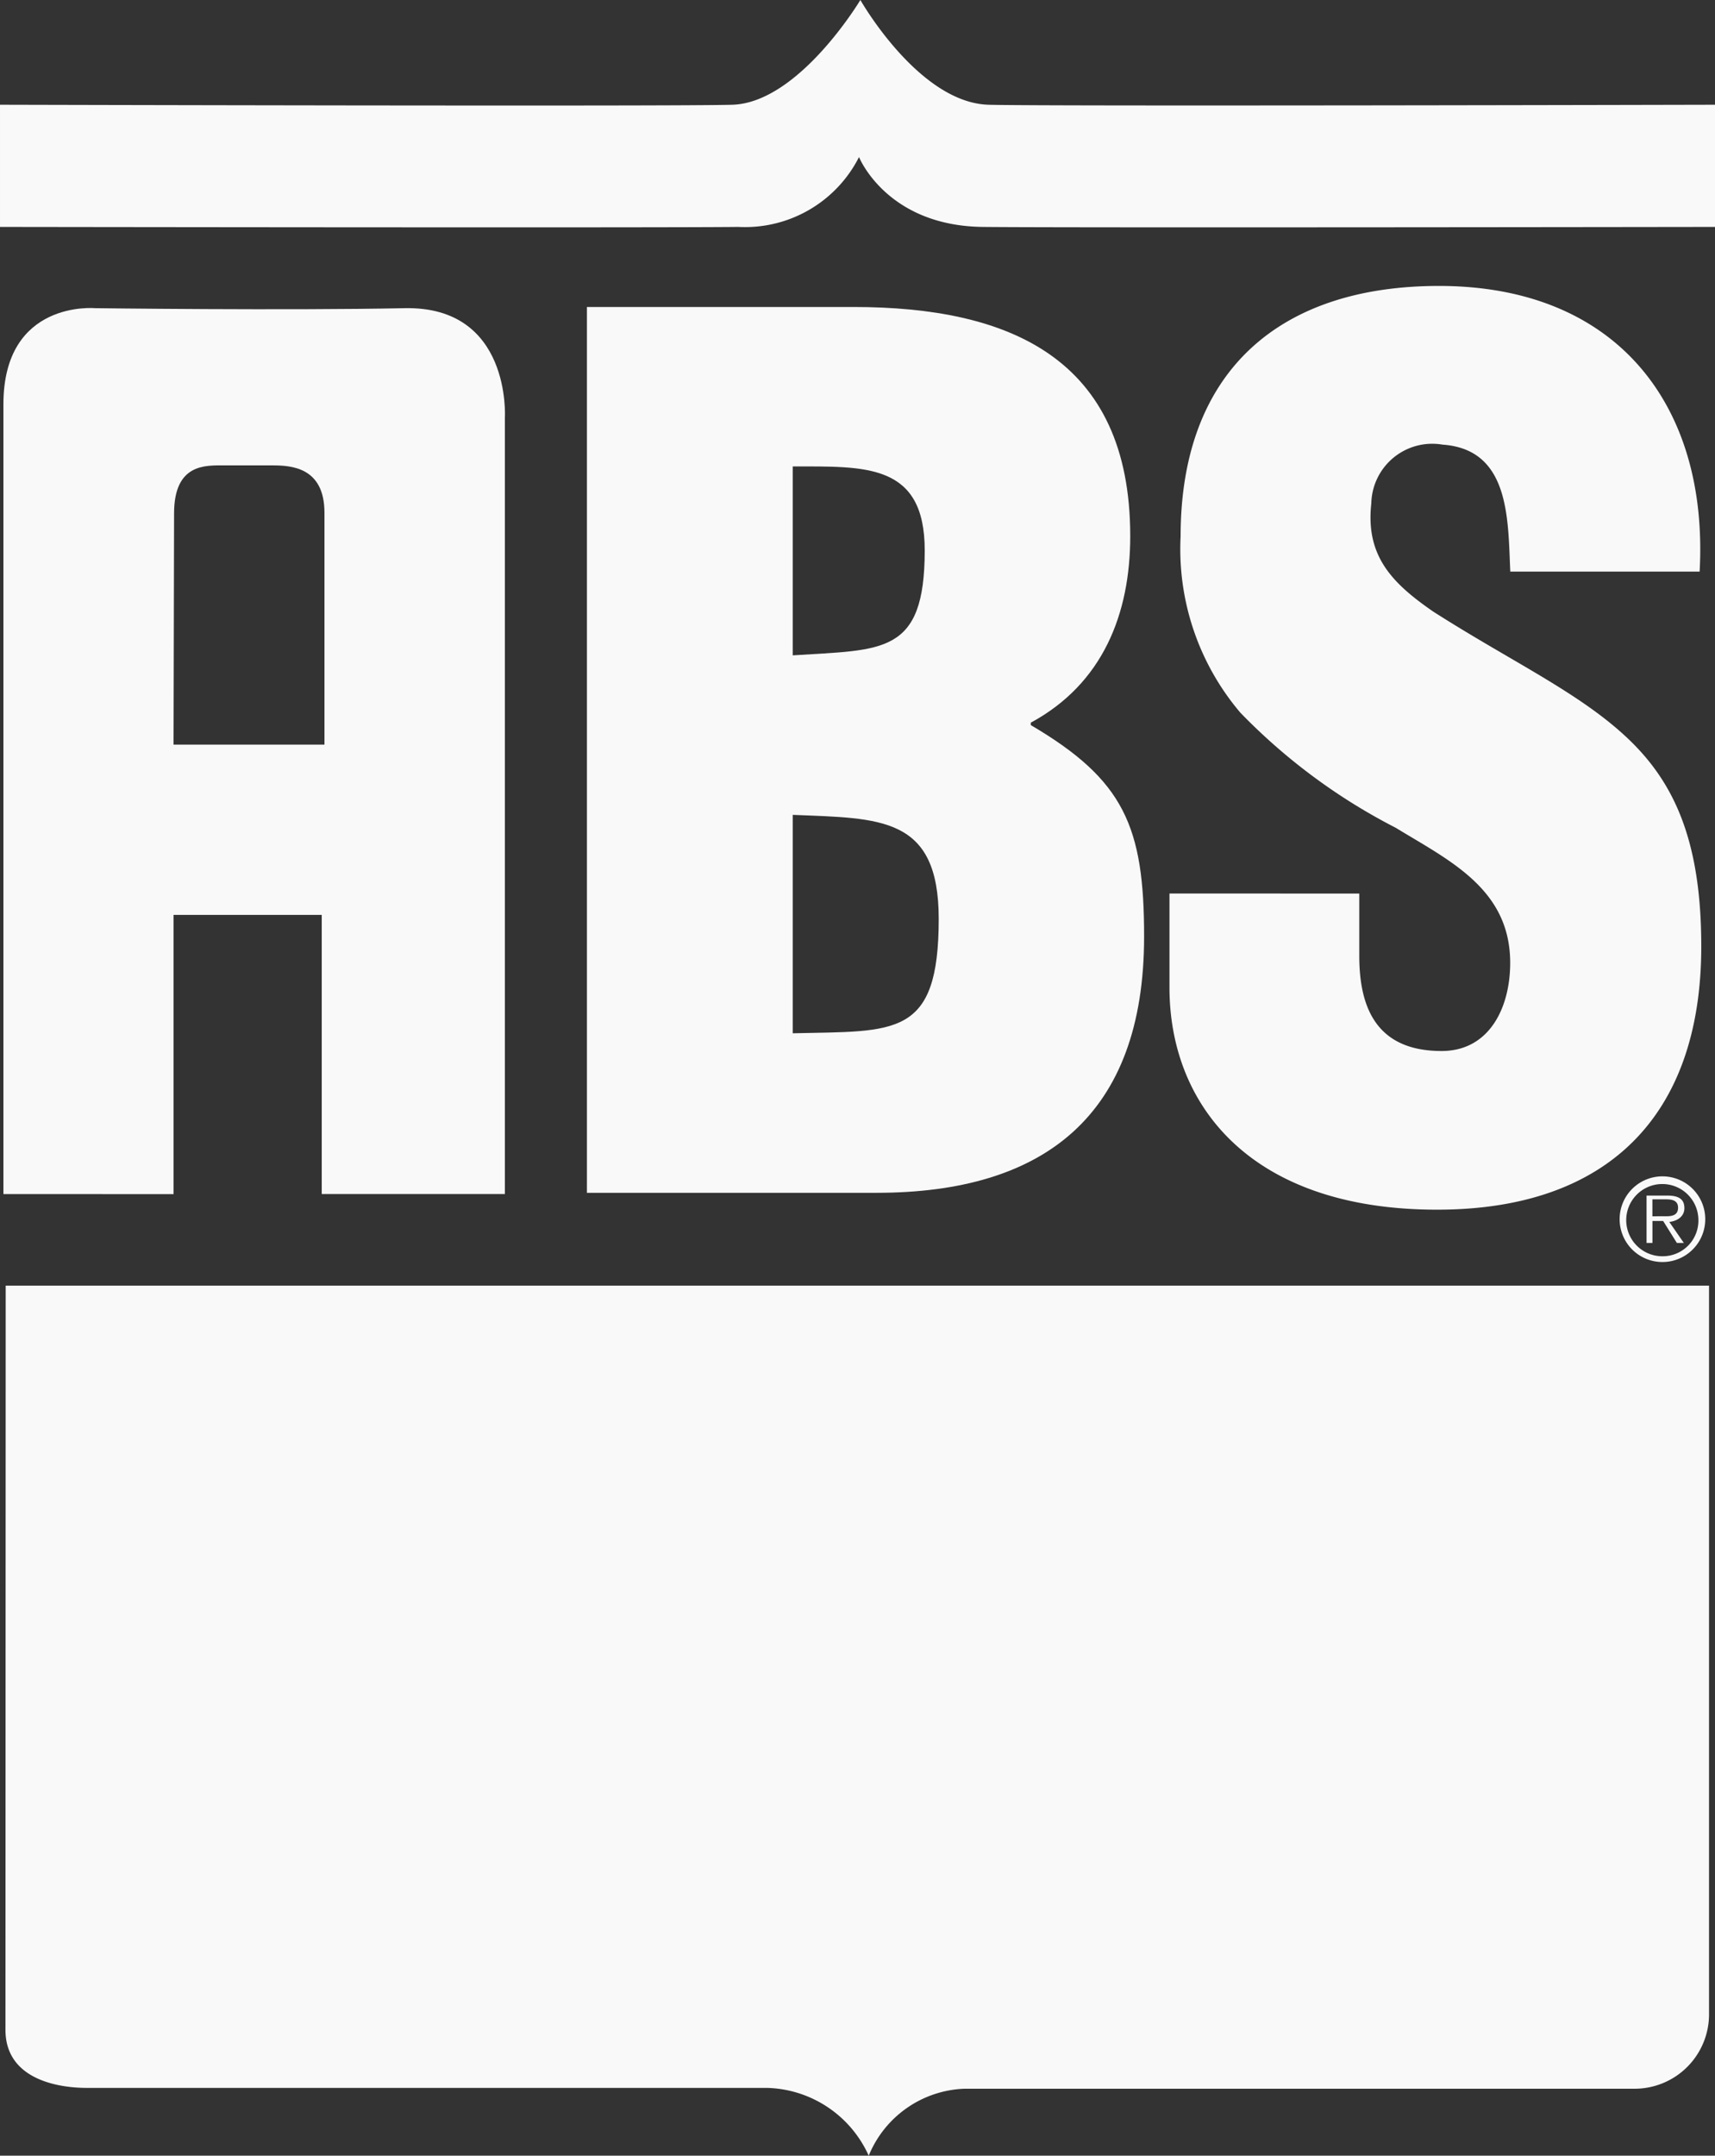
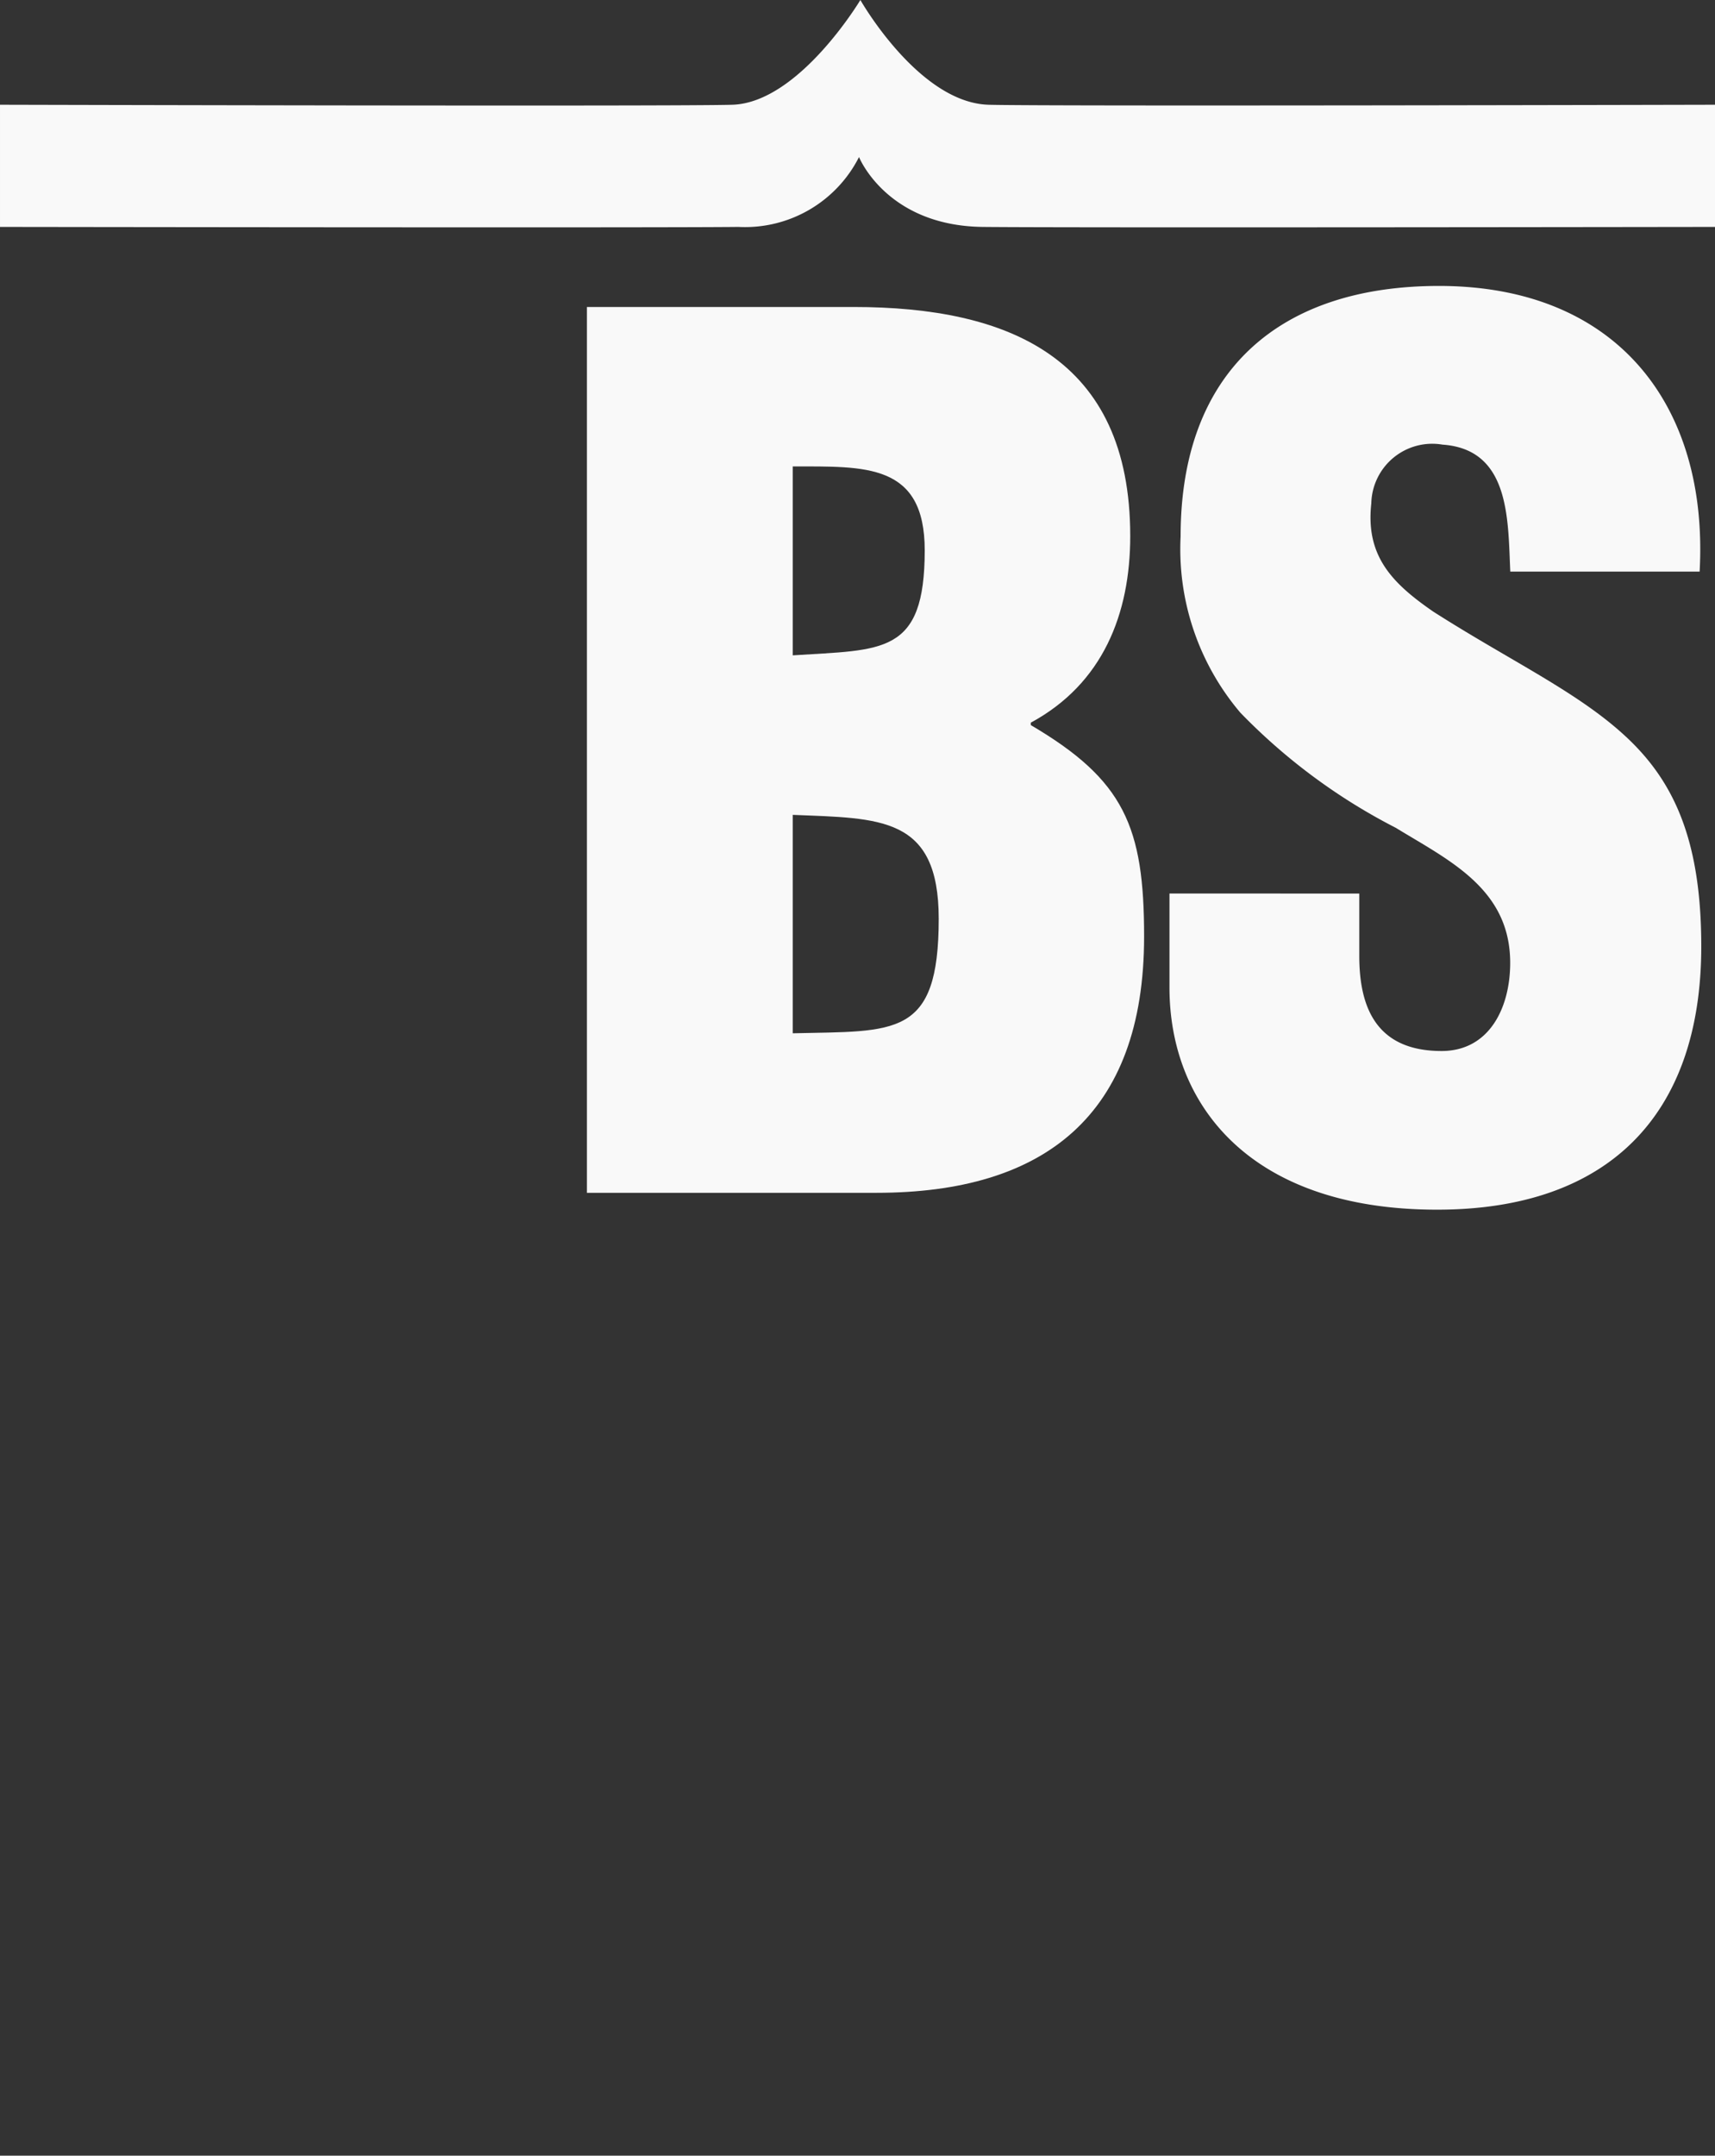
<svg xmlns="http://www.w3.org/2000/svg" width="70.707" height="88.824" viewBox="0 0 70.707 88.824">
  <rect x="0" y="0" width="70.707" height="88.824" fill="#333333" stroke="none" />
  <g transform="translate(17252.662 -2383.576)">
    <g transform="translate(-17252.662 2383.576)">
      <path d="M477.84,425.226c-2.879-.091-5.278-4.316-5.278-4.316s-2.528,4.225-5.272,4.316c-2.263.073-30.2,0-30.2,0v5.034s27.027.04,30.444,0a5.265,5.265,0,0,0,4.972-2.879s1.131,2.828,5.091,2.879c3.507.04,30.2,0,30.2,0v-5.034s-27.717.068-29.98,0" transform="translate(-437.09 -420.91)" fill="#f9f9f9" />
-       <path d="M437.5,514.56h70.226v29.98a3.068,3.068,0,0,1-3.117,3.111H477.041a4.441,4.441,0,0,0-3.96,2.76,4.731,4.731,0,0,0-4.191-2.794H440.844c-1.2,0-3.354-.356-3.354-2.393Z" transform="translate(-437.265 -461.587)" fill="#f9f9f9" />
-       <path d="M437.34,479.856V447.314c0-4.31,3.779-3.96,3.779-3.96s7.919.1,12.761,0c4.406-.091,4.135,4.5,4.135,4.5v32h-7.551v-11.5h-6.109v11.505Zm7.014-18.519h6.222v-9.554c0-1.889-1.391-1.951-2.155-1.951h-1.98c-.764,0-2.065-.085-2.065,1.98Z" transform="translate(-437.199 -430.656)" fill="#f9f9f9" />
      <path d="M479.87,479.776v-36.5h10.985c6.4,0,11.415,2.087,11.415,9.441,0,3.207-1.131,6.081-4.1,7.687v.1c3.852,2.263,4.672,4.186,4.672,8.711,0,7.393-4.141,10.561-11.03,10.561Zm8.485-6.573c4.237-.1,6.019.2,6.019-4.718,0-4.237-2.41-4.135-6.019-4.282Zm0-15.573c3.705-.243,5.442,0,5.442-4.327,0-3.6-2.455-3.456-5.442-3.456Z" transform="translate(-455.672 -430.627)" fill="#f9f9f9" />
      <path d="M530.153,466.776v2.568c0,2.082.673,3.92,3.394,3.92,1.974,0,2.828-1.793,2.828-3.631,0-3.049-2.506-4.214-4.718-5.566a24.428,24.428,0,0,1-6.409-4.746,10.409,10.409,0,0,1-2.461-7.263c0-6.827,4.1-10.318,10.651-10.318,7.354,0,11.126,4.944,10.747,11.771h-7.806c-.1-2.133,0-5.04-2.794-5.232a2.513,2.513,0,0,0-2.936,2.421c-.243,2.178.865,3.292,2.551,4.457,3.179,2.031,5.928,3.292,7.919,5.13s3.134,4.259,3.134,8.666c0,6.975-3.858,10.849-10.889,10.849-7.755,0-11.036-4.361-11.036-9.152v-3.875Z" transform="translate(-474.112 -429.958)" fill="#f9f9f9" />
-       <path d="M555.14,508.359a1.765,1.765,0,1,1,.515,1.252,1.765,1.765,0,0,1-.515-1.252m3.247,0a1.488,1.488,0,1,0-1.482,1.533,1.471,1.471,0,0,0,1.482-1.533m-.6.984H557.5l-.566-.905h-.441v.905h-.243v-1.951h.86c.526,0,.7.192.7.52s-.272.526-.622.566Zm-.928-1.1c.277,0,.69.051.69-.351,0-.306-.255-.345-.492-.345h-.566v.7Z" transform="translate(-488.365 -458.129)" fill="#f9f9f9" />
    </g>
  </g>
</svg>